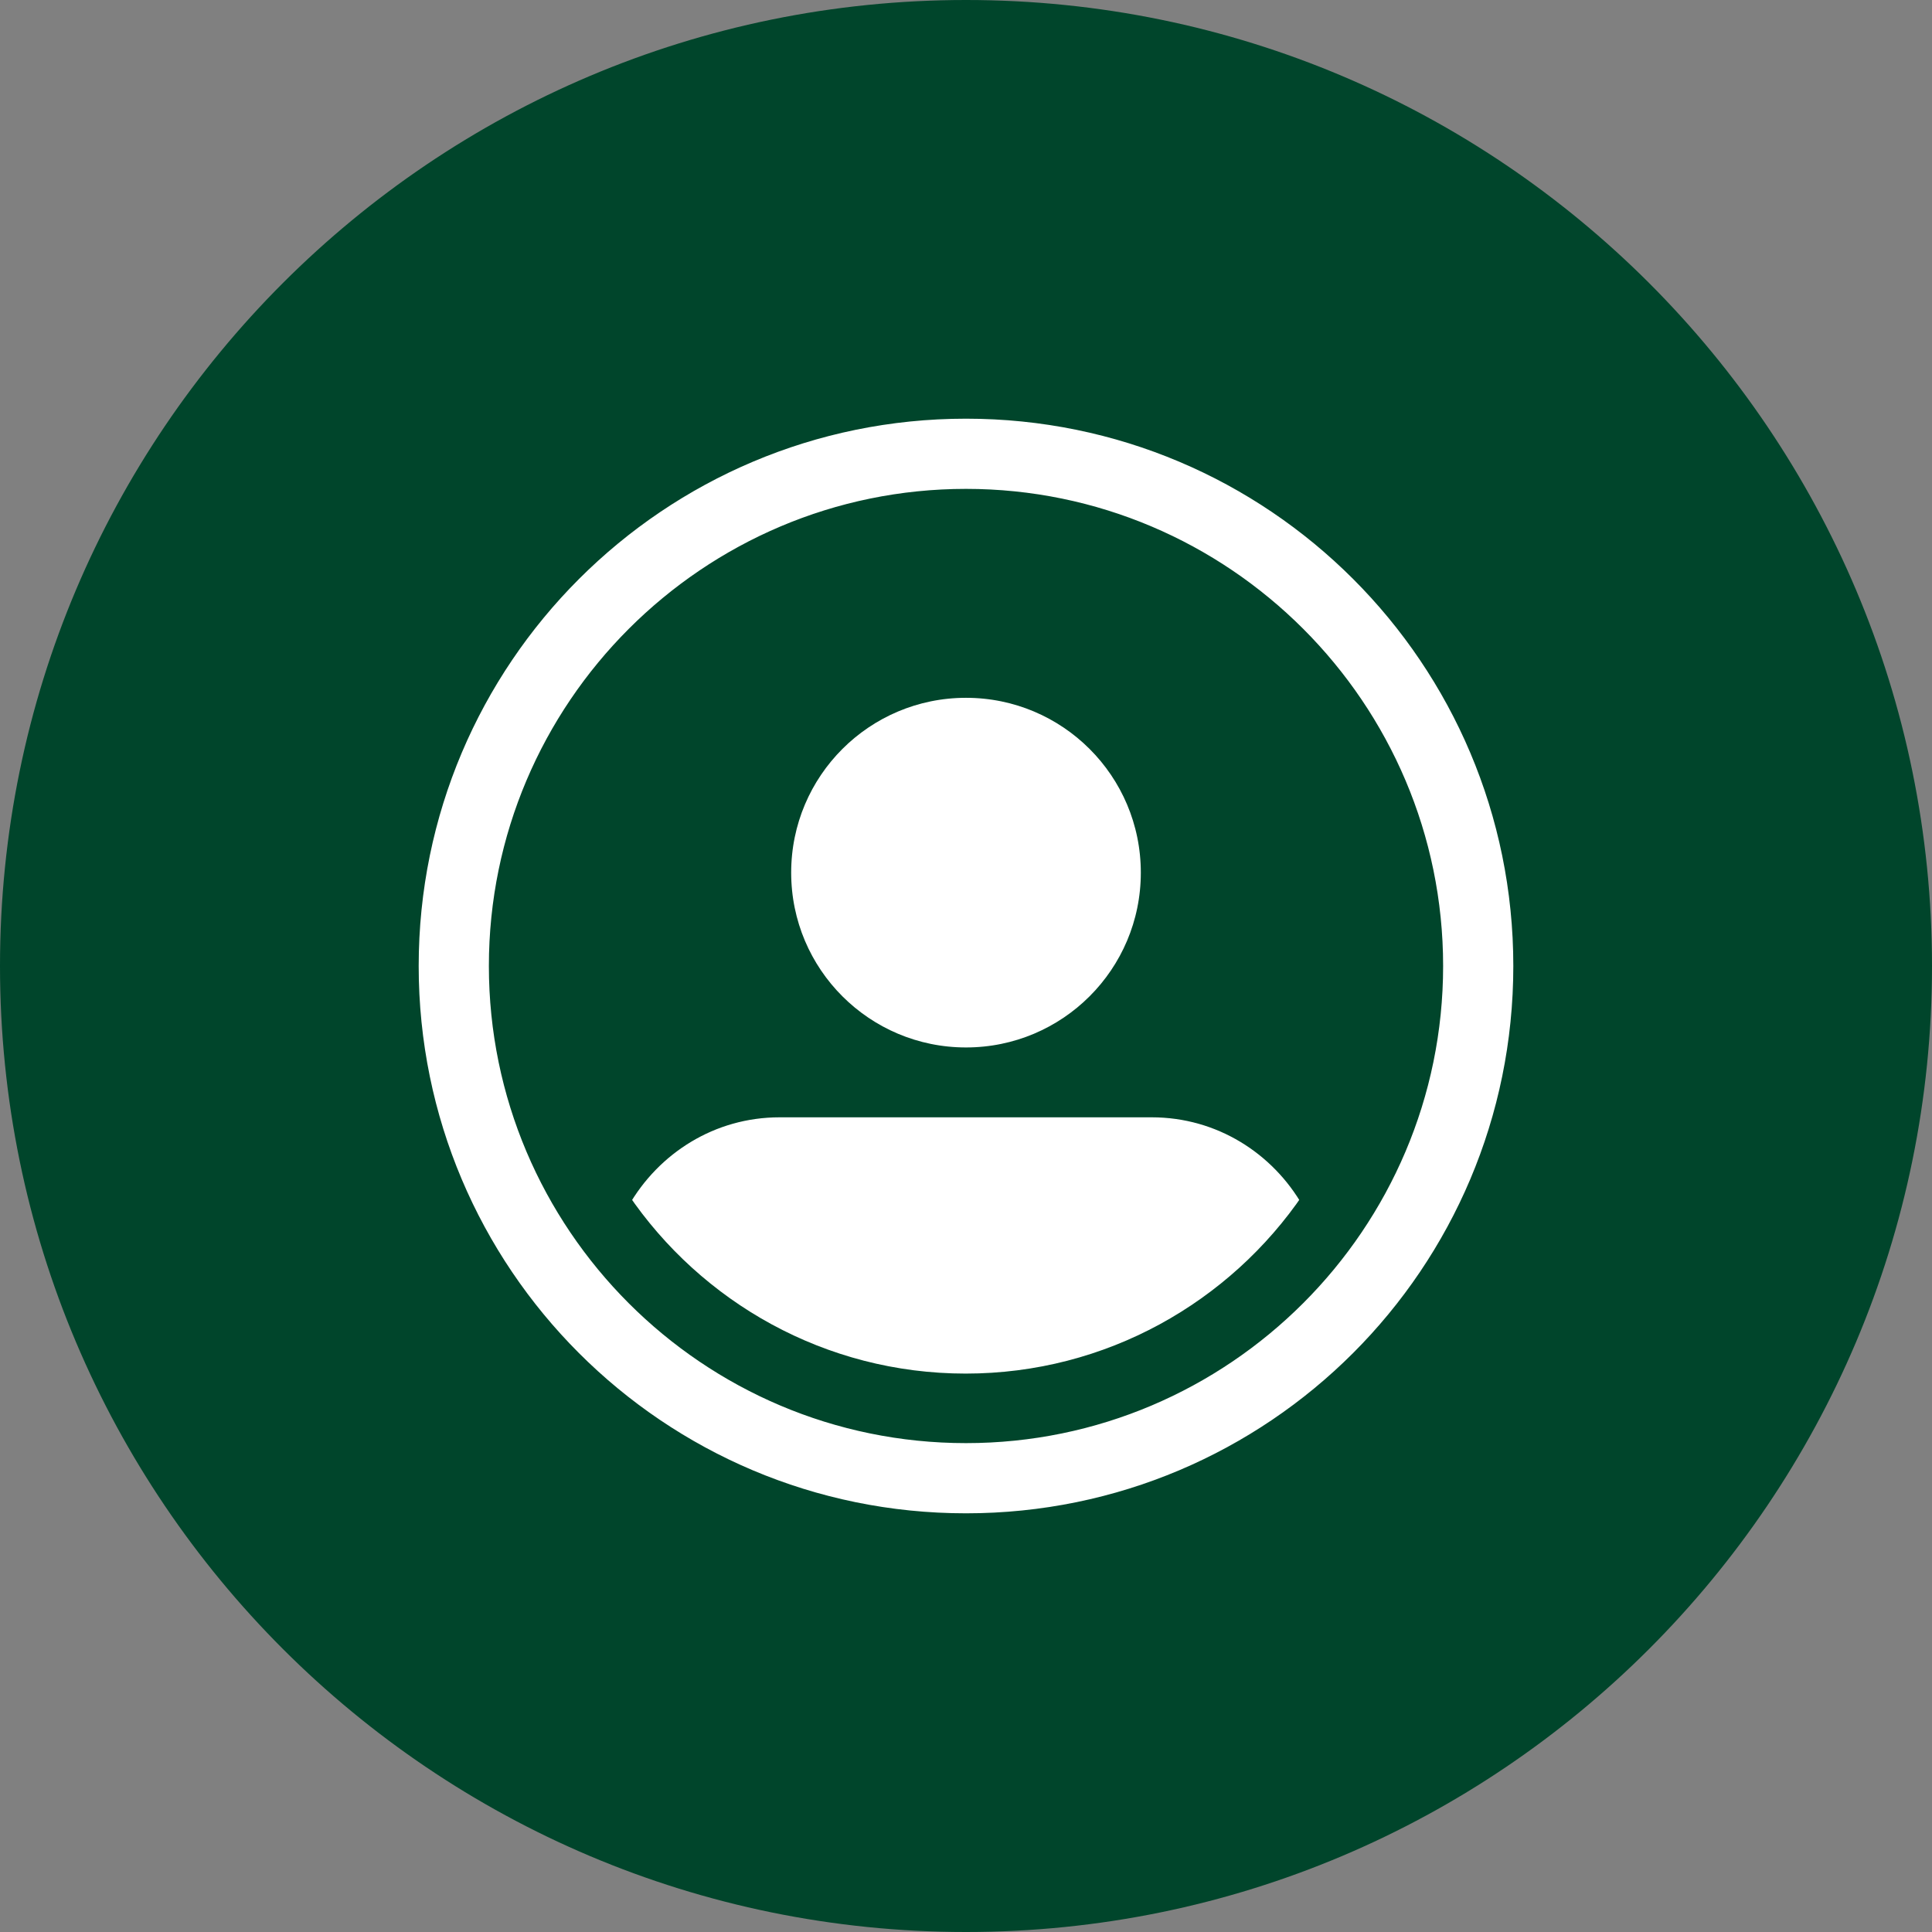
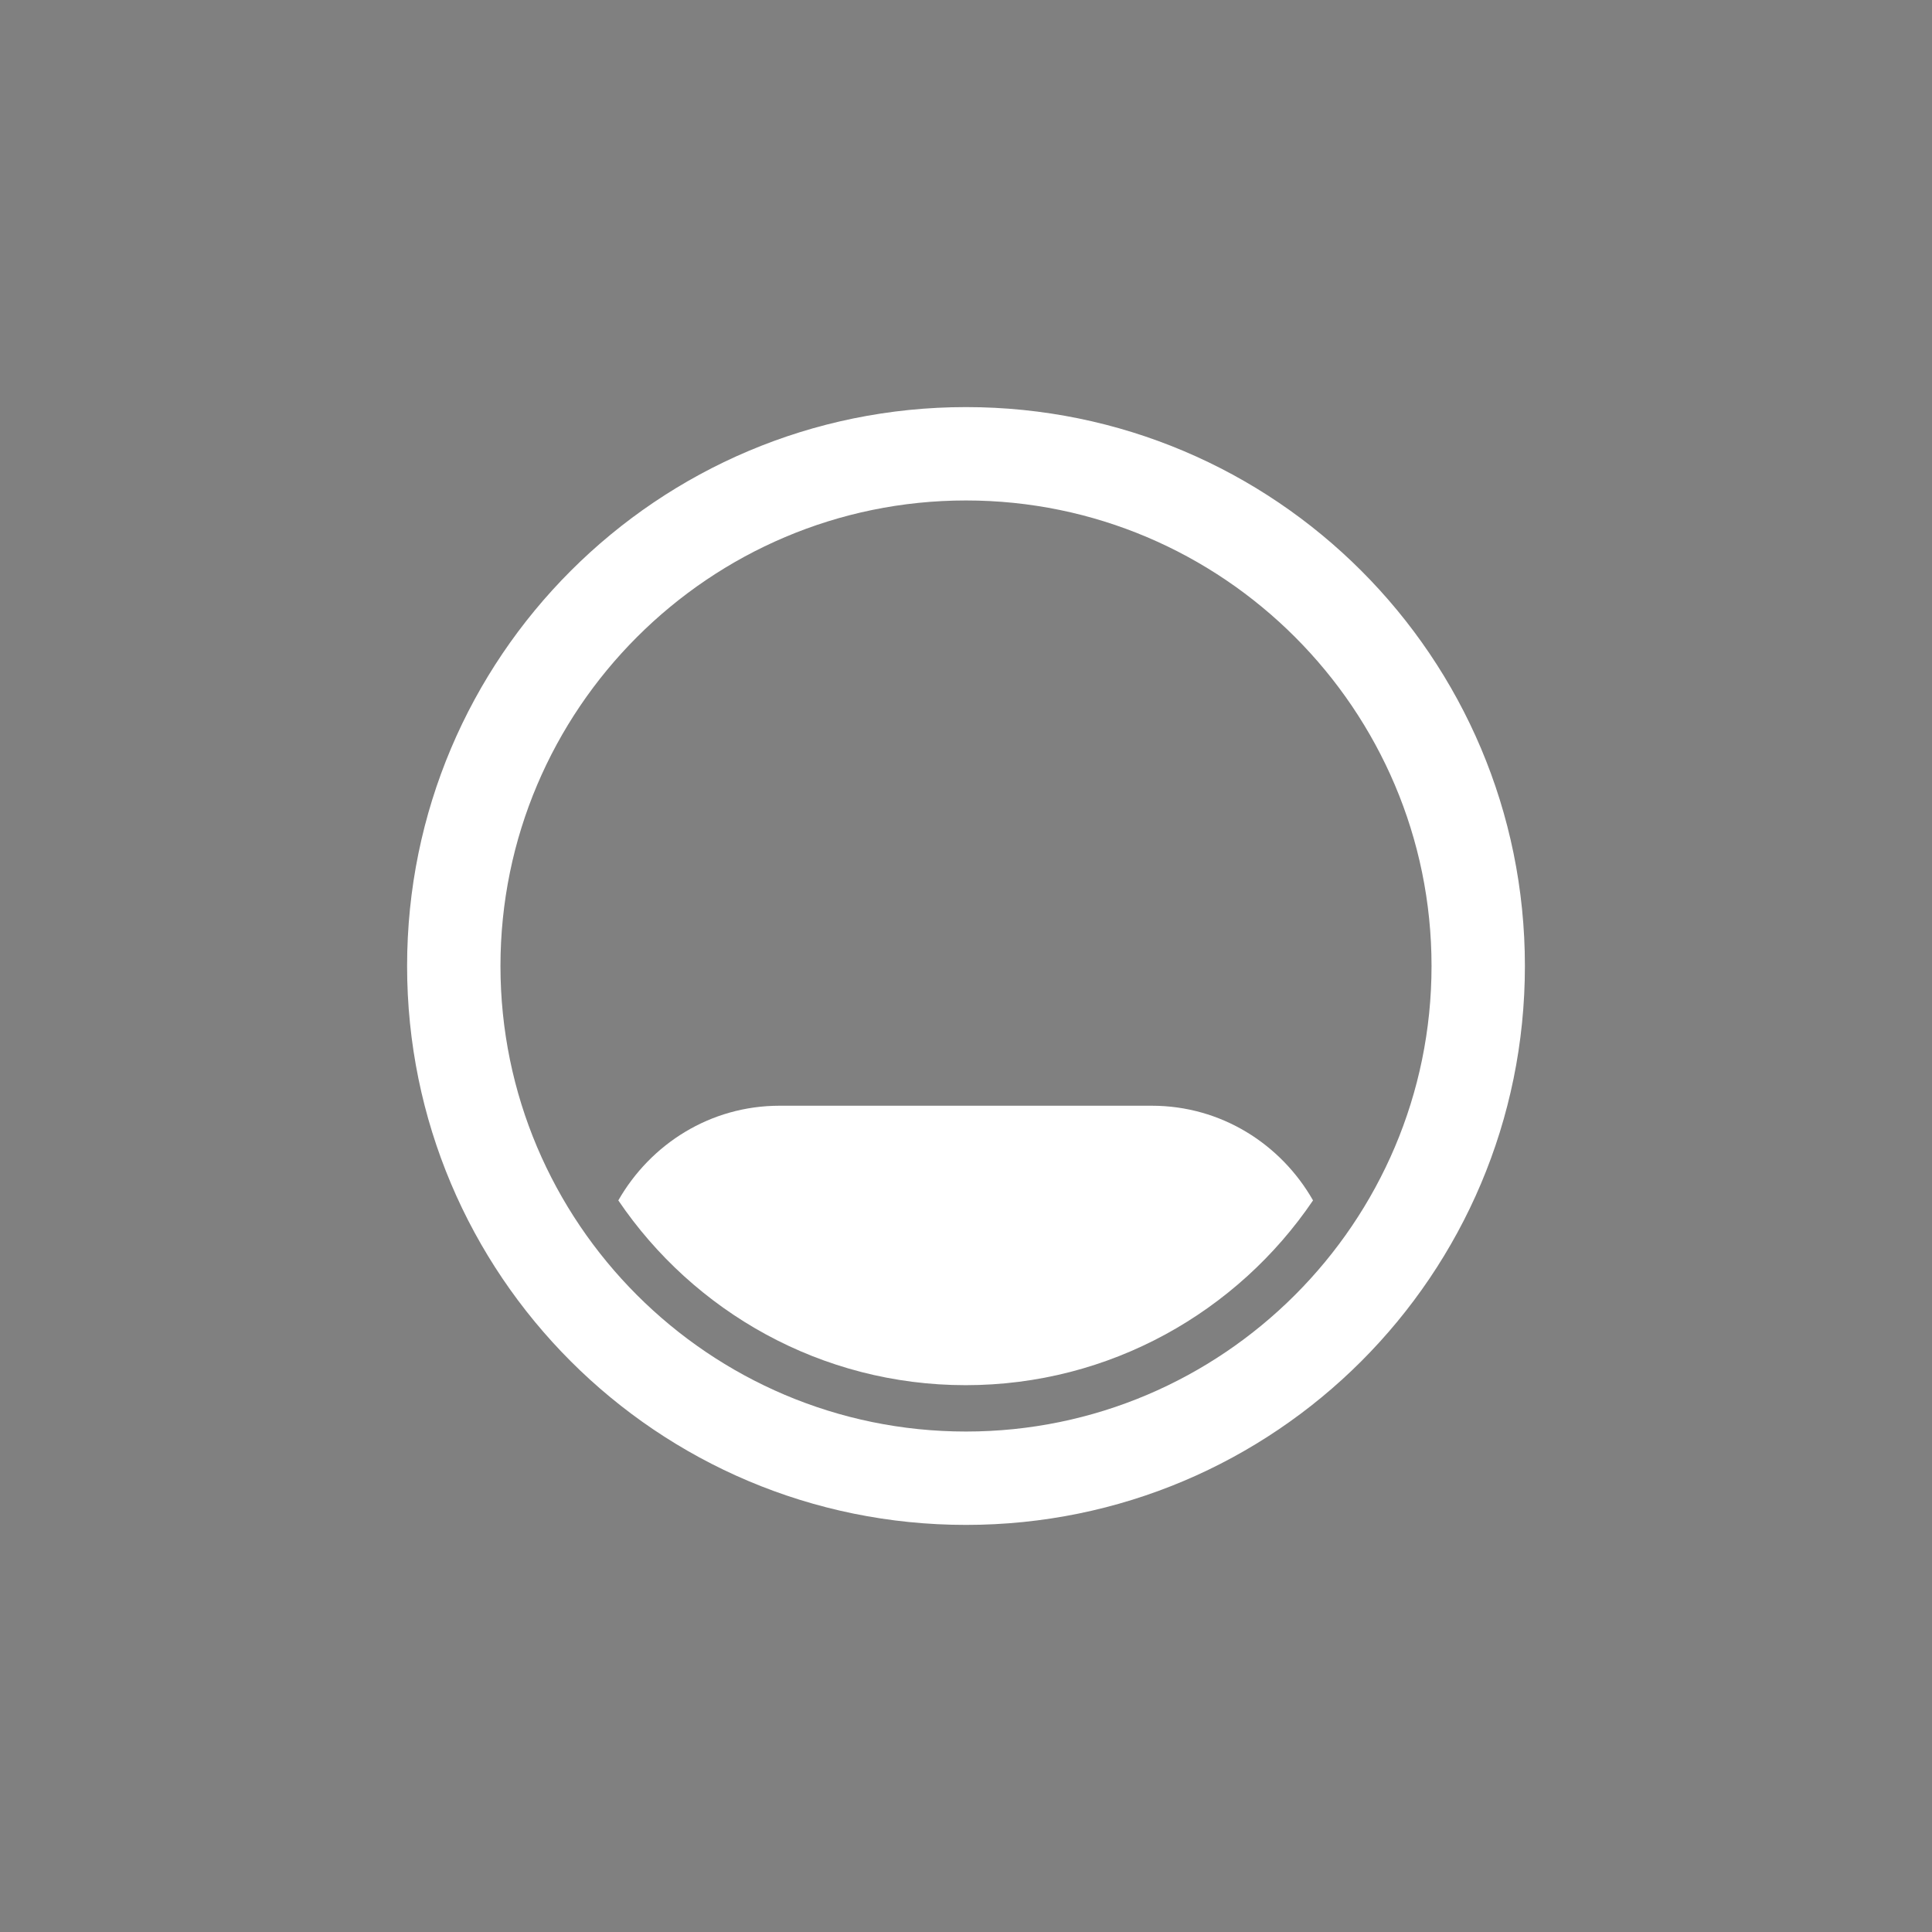
<svg xmlns="http://www.w3.org/2000/svg" id="Layer_2" data-name="Layer 2" viewBox="0 0 59.18 59.18">
  <rect x="0" y="0" width="59.18" height="59.18" fill="#808080" stroke="none" />
  <defs>
    <style>
      .cls-1 {
        fill: #fff;
      }

      .cls-2 {
        fill: none;
        stroke: #00452b;
        stroke-miterlimit: 10;
        stroke-width: .71px;
      }

      .cls-3 {
        fill: #00452b;
      }
    </style>
  </defs>
  <g id="Layer_1-2" data-name="Layer 1">
    <g>
-       <path class="cls-3" d="M29.59,59.18c16.34,0,29.59-13.25,29.59-29.59S45.93,0,29.59,0,0,13.25,0,29.59s13.25,29.59,29.59,29.59" />
-       <path class="cls-1" d="M29.59,32.44c3.15,0,5.71-2.55,5.71-5.71s-2.56-5.71-5.71-5.71-5.71,2.55-5.71,5.71,2.56,5.71,5.71,5.71" />
-       <path class="cls-2" d="M29.59,32.44c3.15,0,5.71-2.55,5.71-5.71s-2.56-5.71-5.71-5.71-5.71,2.55-5.71,5.71,2.56,5.71,5.71,5.71Z" />
      <path class="cls-1" d="M35.29,33.87h-11.41c-2.12,0-3.95,1.17-4.94,2.9,2.31,3.41,6.22,5.66,10.64,5.66s8.33-2.25,10.64-5.66c-.98-1.72-2.81-2.9-4.94-2.9" />
-       <path class="cls-2" d="M35.29,33.87h-11.41c-2.12,0-3.95,1.17-4.94,2.9,2.31,3.41,6.22,5.66,10.64,5.66s8.33-2.25,10.64-5.66c-.98-1.72-2.81-2.9-4.94-2.9Z" />
      <path class="cls-1" d="M29.59,43.85c-7.87,0-14.26-6.4-14.26-14.26s6.4-14.26,14.26-14.26,14.26,6.4,14.26,14.26-6.4,14.26-14.26,14.26M29.59,12.47c-9.45,0-17.12,7.66-17.12,17.12s7.66,17.12,17.12,17.12,17.12-7.66,17.12-17.12-7.66-17.12-17.12-17.12" />
-       <path class="cls-2" d="M29.59,43.85c-7.87,0-14.26-6.4-14.26-14.26s6.4-14.26,14.26-14.26,14.26,6.4,14.26,14.26-6.4,14.26-14.26,14.26ZM29.59,12.47c-9.45,0-17.12,7.66-17.12,17.12s7.66,17.12,17.12,17.12,17.12-7.66,17.12-17.12-7.66-17.12-17.12-17.12Z" />
    </g>
  </g>
</svg>